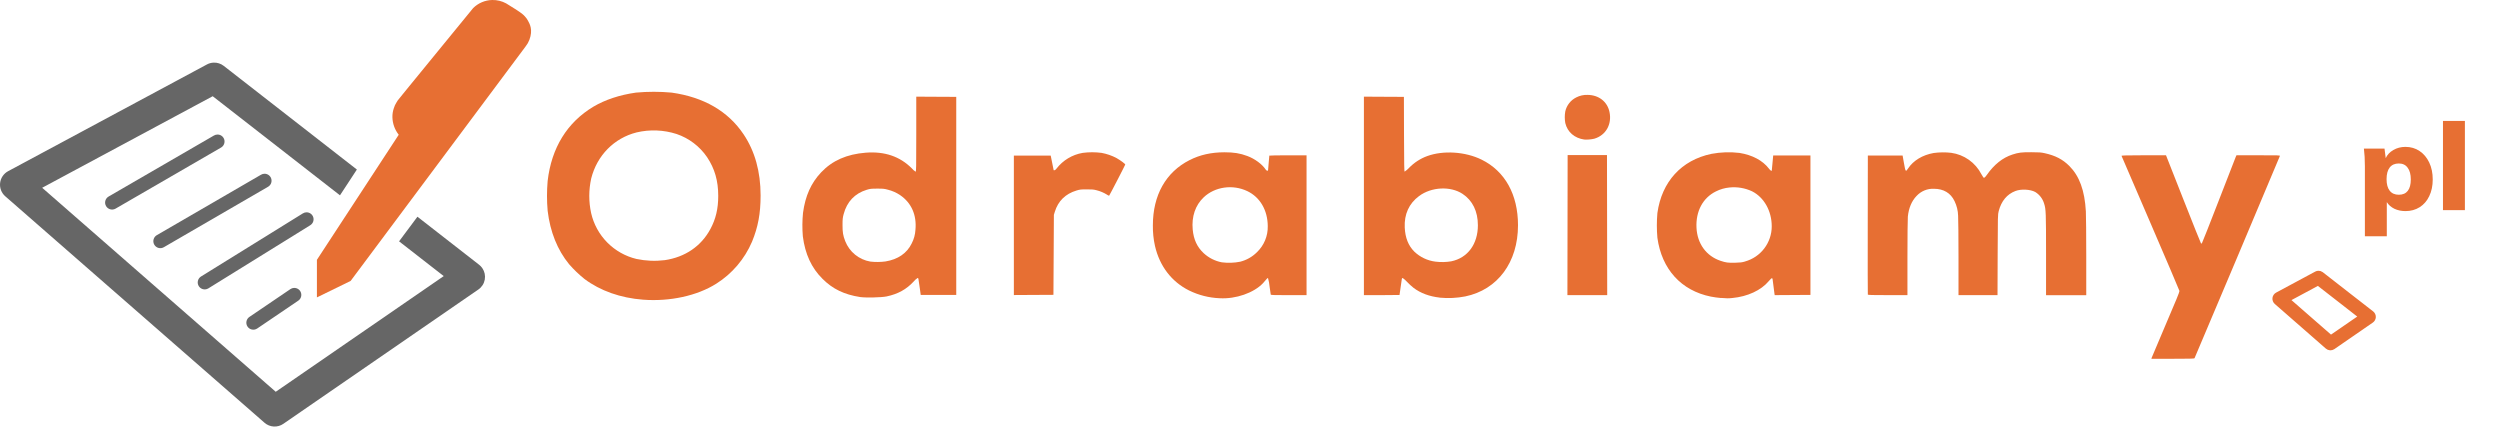
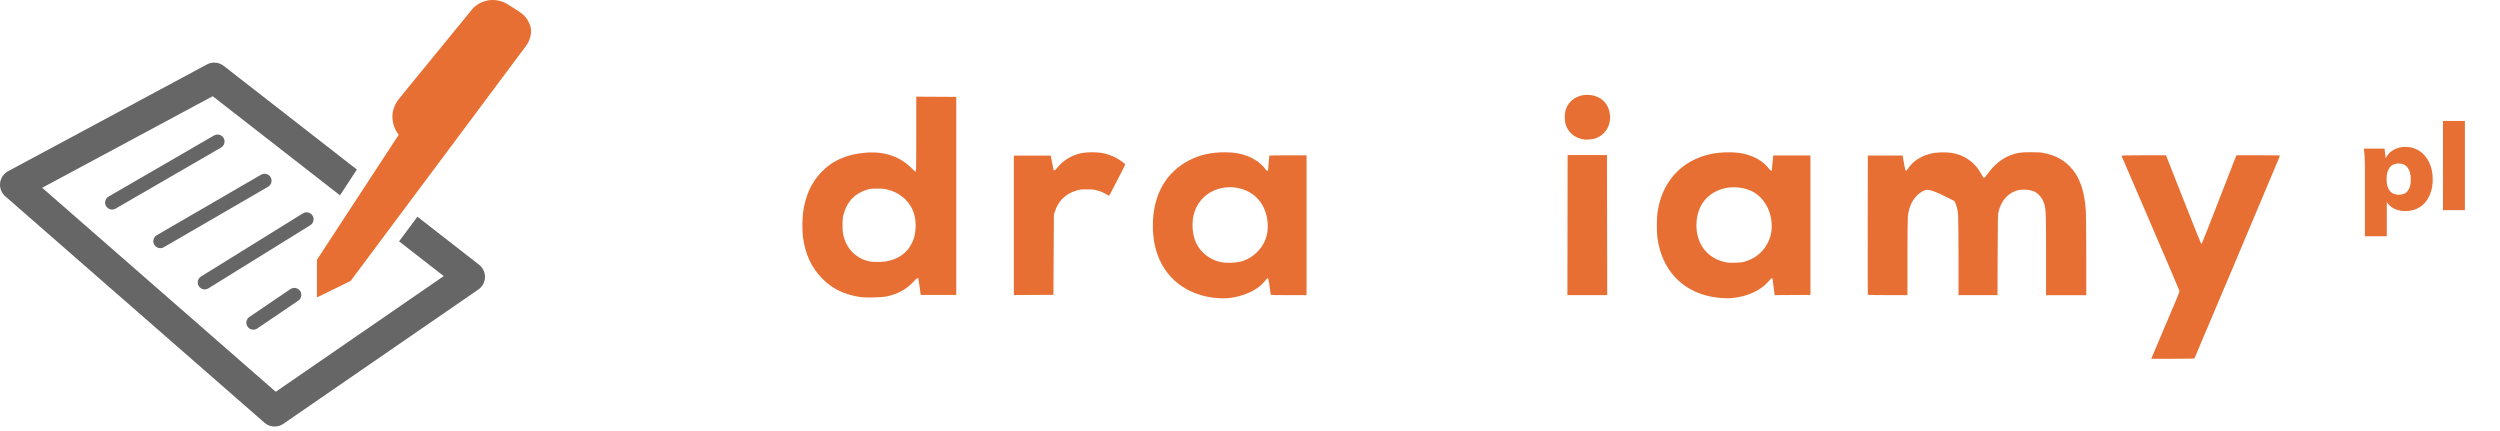
<svg xmlns="http://www.w3.org/2000/svg" width="174" height="30" viewBox="0 0 174 30" fill="none">
  <path d="M110.272 9.714C109.586 9.617 109.093 9.191 108.944 8.566C108.896 8.296 108.896 8.02 108.944 7.75C108.991 7.542 109.085 7.346 109.217 7.178C109.349 7.01 109.517 6.874 109.709 6.779C109.95 6.655 110.219 6.595 110.491 6.604C111.274 6.609 111.869 7.072 112.021 7.793C112.201 8.65 111.767 9.415 110.967 9.653C110.739 9.706 110.505 9.726 110.272 9.713V9.714Z" fill="#E76F33" />
-   <path d="M130.001 20.505C129.993 20.485 129.99 18.298 129.995 15.648L130.002 10.825H132.421L132.509 11.32C132.627 11.976 132.632 11.984 132.801 11.727C133.169 11.172 133.806 10.787 134.579 10.65C134.984 10.594 135.395 10.59 135.802 10.636C136.246 10.697 136.669 10.864 137.035 11.123C137.401 11.382 137.699 11.726 137.904 12.124C137.984 12.271 138.064 12.383 138.088 12.383C138.167 12.329 138.234 12.258 138.283 12.175C138.791 11.45 139.384 10.977 140.062 10.757C140.492 10.617 140.699 10.591 141.386 10.595C141.911 10.595 142.06 10.607 142.298 10.659C143.053 10.825 143.56 11.087 144.026 11.552C144.726 12.253 145.094 13.252 145.176 14.715C145.19 14.964 145.203 16.377 145.203 17.856V20.544H142.405V17.736C142.405 14.789 142.397 14.558 142.271 14.173C142.173 13.836 141.953 13.547 141.653 13.363C141.308 13.175 140.67 13.143 140.275 13.293C139.686 13.518 139.294 13.989 139.109 14.695C139.048 14.928 139.046 14.972 139.037 17.736L139.027 20.541H136.312V17.955C136.312 16.532 136.299 15.21 136.285 15.016C136.276 14.662 136.19 14.315 136.035 13.996C135.765 13.432 135.273 13.139 134.598 13.139C134.373 13.129 134.149 13.169 133.941 13.255C133.733 13.341 133.547 13.472 133.394 13.637C133.054 13.987 132.845 14.483 132.786 15.079C132.771 15.24 132.758 16.515 132.758 17.955V20.541H131.387C130.319 20.541 130.014 20.533 130.002 20.505H130.001Z" fill="#E76F33" />
+   <path d="M130.001 20.505C129.993 20.485 129.99 18.298 129.995 15.648L130.002 10.825H132.421L132.509 11.32C132.627 11.976 132.632 11.984 132.801 11.727C133.169 11.172 133.806 10.787 134.579 10.65C134.984 10.594 135.395 10.59 135.802 10.636C136.246 10.697 136.669 10.864 137.035 11.123C137.401 11.382 137.699 11.726 137.904 12.124C137.984 12.271 138.064 12.383 138.088 12.383C138.167 12.329 138.234 12.258 138.283 12.175C138.791 11.45 139.384 10.977 140.062 10.757C140.492 10.617 140.699 10.591 141.386 10.595C141.911 10.595 142.06 10.607 142.298 10.659C143.053 10.825 143.56 11.087 144.026 11.552C144.726 12.253 145.094 13.252 145.176 14.715C145.19 14.964 145.203 16.377 145.203 17.856V20.544H142.405V17.736C142.405 14.789 142.397 14.558 142.271 14.173C142.173 13.836 141.953 13.547 141.653 13.363C141.308 13.175 140.67 13.143 140.275 13.293C139.686 13.518 139.294 13.989 139.109 14.695C139.048 14.928 139.046 14.972 139.037 17.736L139.027 20.541H136.312V17.955C136.312 16.532 136.299 15.21 136.285 15.016C136.276 14.662 136.19 14.315 136.035 13.996C134.373 13.129 134.149 13.169 133.941 13.255C133.733 13.341 133.547 13.472 133.394 13.637C133.054 13.987 132.845 14.483 132.786 15.079C132.771 15.24 132.758 16.515 132.758 17.955V20.541H131.387C130.319 20.541 130.014 20.533 130.002 20.505H130.001Z" fill="#E76F33" />
  <path d="M109.1 15.667L109.107 10.793H111.846L111.854 15.667L111.862 20.541H109.092L109.1 15.667Z" fill="#E76F33" />
  <path d="M70.565 15.69V10.832H73.129L73.144 10.899C73.163 10.978 73.334 11.828 73.334 11.843C73.334 11.857 73.359 11.852 73.389 11.852C73.446 11.833 73.494 11.794 73.526 11.744C73.975 11.158 74.628 10.764 75.356 10.64C75.792 10.583 76.234 10.583 76.67 10.64C77.033 10.707 77.384 10.828 77.71 11.001C77.996 11.165 78.317 11.403 78.317 11.452C78.317 11.484 77.229 13.589 77.194 13.623C77.139 13.607 77.088 13.581 77.043 13.546C76.822 13.409 76.58 13.306 76.328 13.243C76.126 13.188 76.016 13.178 75.636 13.18C75.232 13.18 75.157 13.19 74.924 13.26C74.153 13.493 73.645 13.992 73.415 14.74L73.35 14.953L73.335 17.736L73.319 20.52L71.942 20.527L70.565 20.535V15.678V15.69Z" fill="#E76F33" />
  <path d="M59.87 20.675C58.76 20.504 57.954 20.114 57.247 19.407C56.481 18.651 56.034 17.68 55.877 16.446C55.832 15.902 55.836 15.355 55.89 14.811C56.049 13.631 56.452 12.735 57.153 11.994C57.93 11.174 58.936 10.731 60.254 10.627C61.572 10.524 62.634 10.888 63.46 11.716C63.536 11.807 63.626 11.886 63.726 11.949C63.768 11.949 63.772 11.689 63.772 9.34V6.727L65.164 6.735L66.555 6.742V20.526H64.082L64.018 20.06C63.915 19.309 63.92 19.346 63.868 19.347C63.764 19.413 63.671 19.495 63.594 19.591C63.088 20.14 62.497 20.465 61.706 20.632C61.346 20.708 60.248 20.729 59.87 20.675ZM61.633 18.196C62.498 18.055 63.125 17.624 63.455 16.942C63.609 16.648 63.697 16.325 63.715 15.995C63.812 14.967 63.433 14.113 62.646 13.579C62.388 13.406 62.103 13.28 61.803 13.205C61.55 13.135 61.471 13.127 61.054 13.128C60.636 13.129 60.568 13.136 60.326 13.209C59.495 13.462 58.948 14.038 58.718 14.904C58.65 15.158 58.641 15.249 58.64 15.659C58.64 16.177 58.674 16.387 58.827 16.783C58.971 17.151 59.208 17.476 59.514 17.725C59.821 17.974 60.186 18.14 60.576 18.206C60.928 18.247 61.283 18.243 61.635 18.196H61.633Z" fill="#E76F33" />
-   <path d="M100.203 20.713C99.484 20.63 98.887 20.41 98.395 20.044C98.233 19.915 98.079 19.774 97.935 19.625C97.844 19.519 97.739 19.426 97.624 19.346C97.601 19.346 97.576 19.376 97.568 19.412C97.555 19.469 97.406 20.5 97.406 20.53C97.406 20.536 96.849 20.541 96.167 20.541H94.928V6.727L96.32 6.735L97.712 6.742L97.719 9.343C97.725 11.463 97.734 11.944 97.765 11.944C97.876 11.87 97.978 11.783 98.068 11.685C98.422 11.32 98.854 11.039 99.331 10.864C100.455 10.454 101.989 10.554 103.12 11.111C104.748 11.913 105.653 13.54 105.653 15.677C105.653 18.256 104.239 20.164 101.981 20.631C101.396 20.745 100.797 20.774 100.203 20.717V20.713ZM101.009 18.187C102.151 17.951 102.861 16.989 102.861 15.678C102.861 14.707 102.49 13.955 101.793 13.492C100.947 12.938 99.628 13.006 98.766 13.646C98.065 14.167 97.727 14.909 97.77 15.838C97.804 16.551 98.02 17.095 98.434 17.51C98.837 17.896 99.352 18.141 99.905 18.21C100.274 18.256 100.647 18.248 101.014 18.187H101.009Z" fill="#E76F33" />
  <path d="M119.778 20.741C119.542 20.721 119.308 20.688 119.076 20.644C117.008 20.225 115.656 18.737 115.354 16.547C115.304 15.975 115.304 15.4 115.354 14.828C115.66 12.644 117.027 11.147 119.117 10.708C119.761 10.588 120.419 10.566 121.07 10.643C121.965 10.788 122.679 11.168 123.11 11.727C123.207 11.855 123.296 11.921 123.315 11.878C123.315 11.878 123.34 11.634 123.366 11.345L123.414 10.821H126.007V20.525L124.763 20.533L123.519 20.541L123.503 20.444C123.479 20.299 123.37 19.456 123.37 19.415C123.369 19.404 123.364 19.392 123.357 19.383C123.35 19.374 123.34 19.367 123.329 19.364C123.304 19.353 123.218 19.432 123.098 19.575C122.572 20.203 121.628 20.644 120.572 20.741C120.26 20.771 120.256 20.771 119.773 20.736L119.778 20.741ZM121.456 18.198C121.99 18.049 122.461 17.73 122.796 17.288C123.131 16.846 123.313 16.307 123.313 15.753C123.313 14.684 122.777 13.734 121.944 13.315C121.454 13.085 120.912 12.994 120.374 13.049C120.042 13.08 119.719 13.174 119.422 13.325C118.517 13.773 118.019 14.704 118.076 15.851C118.131 16.964 118.756 17.818 119.748 18.152C120.124 18.279 120.271 18.297 120.763 18.286C121.131 18.277 121.241 18.264 121.456 18.2V18.198Z" fill="#E76F33" />
  <path d="M84.889 20.757C84.15 20.727 83.425 20.544 82.761 20.218C81.544 19.612 80.71 18.524 80.386 17.117C80.281 16.646 80.233 16.165 80.24 15.683C80.24 13.586 81.14 11.982 82.793 11.144C83.521 10.776 84.288 10.603 85.212 10.599C85.875 10.599 86.297 10.665 86.815 10.858C87.333 11.05 87.85 11.429 88.096 11.806C88.155 11.896 88.257 11.915 88.258 11.835C88.258 11.807 88.278 11.574 88.302 11.317C88.326 11.061 88.345 10.841 88.345 10.832C88.345 10.822 88.928 10.809 89.642 10.809H90.936V20.543H89.696C88.732 20.543 88.455 20.535 88.444 20.507C88.433 20.479 88.4 20.23 88.362 19.938C88.346 19.745 88.311 19.555 88.257 19.369C88.228 19.341 88.204 19.356 88.143 19.436C88.1 19.492 87.994 19.614 87.907 19.707C87.268 20.385 86.013 20.822 84.889 20.757ZM86.317 18.215C86.758 18.104 87.16 17.876 87.482 17.555C87.727 17.321 87.921 17.038 88.051 16.725C88.18 16.413 88.244 16.076 88.236 15.737C88.229 14.631 87.697 13.721 86.812 13.302C85.796 12.816 84.553 12.997 83.777 13.734C83.194 14.286 82.928 15.075 83.013 15.978C83.078 16.675 83.321 17.196 83.778 17.623C84.131 17.949 84.569 18.17 85.041 18.258C85.466 18.313 85.897 18.298 86.317 18.215Z" fill="#E76F33" />
-   <path d="M44.759 20.858C43.193 20.74 41.779 20.241 40.679 19.416C40.293 19.106 39.935 18.763 39.61 18.39C38.796 17.397 38.291 16.138 38.116 14.667C38.056 13.979 38.056 13.287 38.116 12.599C38.381 10.287 39.476 8.519 41.298 7.426C42.12 6.941 43.118 6.607 44.265 6.445C45.089 6.37 45.919 6.37 46.742 6.445C48.985 6.761 50.677 7.741 51.753 9.348C52.542 10.526 52.937 11.945 52.938 13.604C52.938 14.849 52.763 15.802 52.34 16.825C51.826 18.029 50.958 19.048 49.851 19.746C48.523 20.585 46.628 20.999 44.761 20.858H44.759ZM46.267 18.107C47.687 17.896 48.803 17.136 49.446 15.936C49.82 15.241 49.989 14.523 49.989 13.634C49.989 12.582 49.745 11.737 49.212 10.937C48.698 10.184 47.953 9.619 47.09 9.326C46.19 9.037 45.228 8.999 44.307 9.216C42.742 9.61 41.552 10.819 41.148 12.422C40.972 13.213 40.97 14.034 41.142 14.826C41.317 15.6 41.705 16.31 42.263 16.875C42.821 17.44 43.525 17.838 44.297 18.023C44.944 18.159 45.608 18.188 46.264 18.107H46.267Z" fill="#E76F33" />
  <path d="M149.754 24.906C149.762 24.87 150.204 23.826 150.736 22.585C151.434 20.961 151.701 20.308 151.691 20.253C151.682 20.199 150.776 18.085 149.675 15.528C148.573 12.972 147.665 10.866 147.657 10.844C147.649 10.823 147.966 10.807 149.2 10.807H150.754L151.96 13.869C152.623 15.554 153.178 16.938 153.192 16.948C153.207 16.957 153.236 16.948 153.256 16.923C153.277 16.899 153.801 15.572 154.422 13.969C155.043 12.366 155.574 11 155.603 10.932L155.658 10.807H157.178C158.614 10.807 158.697 10.807 158.679 10.859C158.592 11.087 152.76 24.907 152.738 24.935C152.717 24.963 152.379 24.971 151.224 24.971H149.738L149.754 24.906Z" fill="#E76F33" />
  <path d="M14.871 4.359C14.708 4.364 14.55 4.407 14.406 4.484L0.564 11.915C0.411 11.997 0.281 12.115 0.184 12.258C0.087 12.402 0.026 12.567 0.007 12.739C-0.012 12.911 0.011 13.085 0.074 13.246C0.137 13.407 0.238 13.551 0.369 13.664L18.411 29.424C18.589 29.58 18.815 29.672 19.052 29.686C19.289 29.699 19.524 29.634 19.719 29.499L33.295 20.149C33.41 20.07 33.509 19.968 33.586 19.85C33.662 19.733 33.714 19.601 33.74 19.463C33.765 19.325 33.763 19.183 33.734 19.046C33.705 18.909 33.648 18.779 33.569 18.663C33.507 18.573 33.432 18.493 33.345 18.426L29.054 15.084L27.775 16.797L30.884 19.216L19.191 27.268L2.935 13.069L14.804 6.697L23.663 13.594L24.838 11.8L15.568 4.582C15.369 4.428 15.122 4.349 14.871 4.359Z" fill="#666666" />
  <path d="M15.154 9.364C15.061 9.361 14.969 9.385 14.889 9.433L7.565 13.675C7.509 13.706 7.46 13.748 7.42 13.798C7.381 13.848 7.351 13.905 7.334 13.966C7.316 14.028 7.311 14.092 7.318 14.155C7.326 14.219 7.346 14.28 7.377 14.336C7.408 14.392 7.449 14.441 7.499 14.48C7.55 14.52 7.607 14.549 7.668 14.567C7.73 14.584 7.794 14.589 7.857 14.582C7.921 14.575 7.982 14.555 8.038 14.524L8.051 14.516L15.378 10.274C15.471 10.222 15.545 10.141 15.587 10.043C15.63 9.946 15.639 9.837 15.614 9.733C15.588 9.63 15.53 9.538 15.447 9.471C15.364 9.404 15.261 9.366 15.154 9.364Z" fill="#666666" />
  <path d="M18.43 12.092C18.337 12.09 18.245 12.114 18.166 12.161L10.935 16.355C10.878 16.385 10.826 16.426 10.785 16.476C10.743 16.526 10.712 16.584 10.693 16.646C10.675 16.708 10.668 16.774 10.675 16.838C10.682 16.903 10.702 16.965 10.734 17.022C10.765 17.079 10.808 17.129 10.859 17.169C10.91 17.209 10.969 17.239 11.032 17.256C11.094 17.273 11.16 17.277 11.224 17.268C11.289 17.259 11.351 17.237 11.407 17.204L11.422 17.195L18.652 13.002C18.744 12.95 18.817 12.869 18.86 12.772C18.902 12.674 18.911 12.566 18.886 12.462C18.861 12.359 18.802 12.267 18.72 12.2C18.637 12.134 18.535 12.096 18.429 12.092H18.43Z" fill="#666666" />
  <path d="M21.338 14.777C21.245 14.777 21.154 14.804 21.076 14.854L13.985 19.248C13.878 19.316 13.802 19.424 13.774 19.547C13.745 19.671 13.766 19.8 13.832 19.909C13.897 20.017 14.002 20.095 14.125 20.127C14.248 20.159 14.378 20.141 14.488 20.078L14.497 20.074L21.588 15.68C21.679 15.625 21.75 15.542 21.79 15.444C21.829 15.345 21.835 15.236 21.807 15.134C21.779 15.032 21.718 14.941 21.633 14.877C21.549 14.813 21.446 14.778 21.34 14.777H21.338Z" fill="#666666" />
  <path d="M20.465 20.038C20.372 20.041 20.283 20.072 20.207 20.125L17.367 22.052C17.259 22.121 17.183 22.232 17.156 22.358C17.128 22.484 17.153 22.615 17.223 22.724C17.293 22.832 17.403 22.908 17.529 22.935C17.655 22.962 17.786 22.938 17.895 22.868L17.913 22.856L20.752 20.931C20.841 20.873 20.909 20.787 20.944 20.686C20.98 20.585 20.981 20.475 20.948 20.374C20.915 20.272 20.849 20.184 20.761 20.124C20.673 20.064 20.567 20.034 20.46 20.04L20.465 20.038Z" fill="#666666" />
  <path d="M34.263 -3.85914e-05C33.764 0.009 33.287 0.211 32.932 0.562C32.326 1.303 31.516 2.295 30.535 3.492C29.758 4.44 29.096 5.251 28.537 5.936L28.018 6.573L27.824 6.815L27.765 6.887L27.739 6.92L27.68 6.993C27.656 7.031 27.639 7.058 27.598 7.126C27.516 7.253 27.452 7.391 27.409 7.535C27.34 7.736 27.307 7.948 27.312 8.161C27.323 8.604 27.477 9.031 27.751 9.379C25.838 12.293 22.057 18.083 22.057 18.083V20.699L24.403 19.553L36.506 3.335L36.557 3.267L36.624 3.17L36.651 3.133L36.673 3.1C36.68 3.091 36.687 3.08 36.704 3.055L36.74 2.995C36.757 2.964 36.843 2.778 36.843 2.778C37.114 2.071 36.859 1.649 36.759 1.463C36.703 1.35 36.63 1.246 36.543 1.154C36.489 1.09 36.428 1.031 36.362 0.979C36.31 0.935 36.256 0.894 36.2 0.856C36.111 0.793 35.909 0.662 35.897 0.652L35.8 0.593L35.531 0.425L35.497 0.403L35.224 0.234C34.93 0.075 34.6 -0.006 34.265 -3.85914e-05H34.263Z" fill="#E76F33" />
  <path d="M167.421 10.223C167.786 10.223 168.112 10.318 168.399 10.509C168.686 10.7 168.91 10.967 169.074 11.31C169.237 11.653 169.318 12.047 169.318 12.491C169.318 12.93 169.237 13.318 169.074 13.655C168.916 13.986 168.694 14.242 168.407 14.422C168.121 14.602 167.792 14.692 167.421 14.692C167.14 14.692 166.884 14.639 166.653 14.532C166.423 14.419 166.246 14.265 166.122 14.068V16.446H164.596V11.572C164.596 11.111 164.573 10.7 164.528 10.341H165.962L166.046 11.007C166.153 10.771 166.33 10.582 166.577 10.442C166.825 10.296 167.106 10.223 167.421 10.223ZM166.957 13.554C167.232 13.554 167.44 13.464 167.581 13.284C167.721 13.104 167.792 12.84 167.792 12.491C167.792 12.137 167.719 11.864 167.572 11.673C167.432 11.476 167.227 11.378 166.957 11.378C166.681 11.378 166.47 11.471 166.324 11.656C166.178 11.842 166.105 12.114 166.105 12.474C166.105 12.823 166.178 13.09 166.324 13.275C166.47 13.461 166.681 13.554 166.957 13.554ZM170.031 8.418H171.557V14.625H170.031V8.418Z" fill="#E76F33" />
-   <path d="M163.327 20.584L161.5 19.16C161.461 19.13 161.412 19.115 161.363 19.117C161.331 19.118 161.3 19.126 161.271 19.141L158.543 20.606C158.513 20.622 158.487 20.645 158.468 20.674C158.449 20.702 158.437 20.734 158.433 20.768C158.429 20.802 158.433 20.836 158.446 20.868C158.458 20.9 158.478 20.928 158.504 20.951L162.06 24.059C162.096 24.09 162.14 24.108 162.187 24.111C162.234 24.113 162.28 24.1 162.319 24.074L164.994 22.228C165.021 22.209 165.044 22.185 165.06 22.155C165.076 22.126 165.084 22.094 165.086 22.061C165.087 22.028 165.08 21.995 165.066 21.965C165.052 21.935 165.031 21.909 165.005 21.888L164.159 21.23L163.327 20.584ZM163.91 21.569L164.523 22.046L162.218 23.632L159.012 20.833L161.351 19.577L163.1 20.937L163.91 21.569Z" fill="#E76F33" stroke="#E76F33" stroke-width="0.543" stroke-linejoin="round" />
</svg>